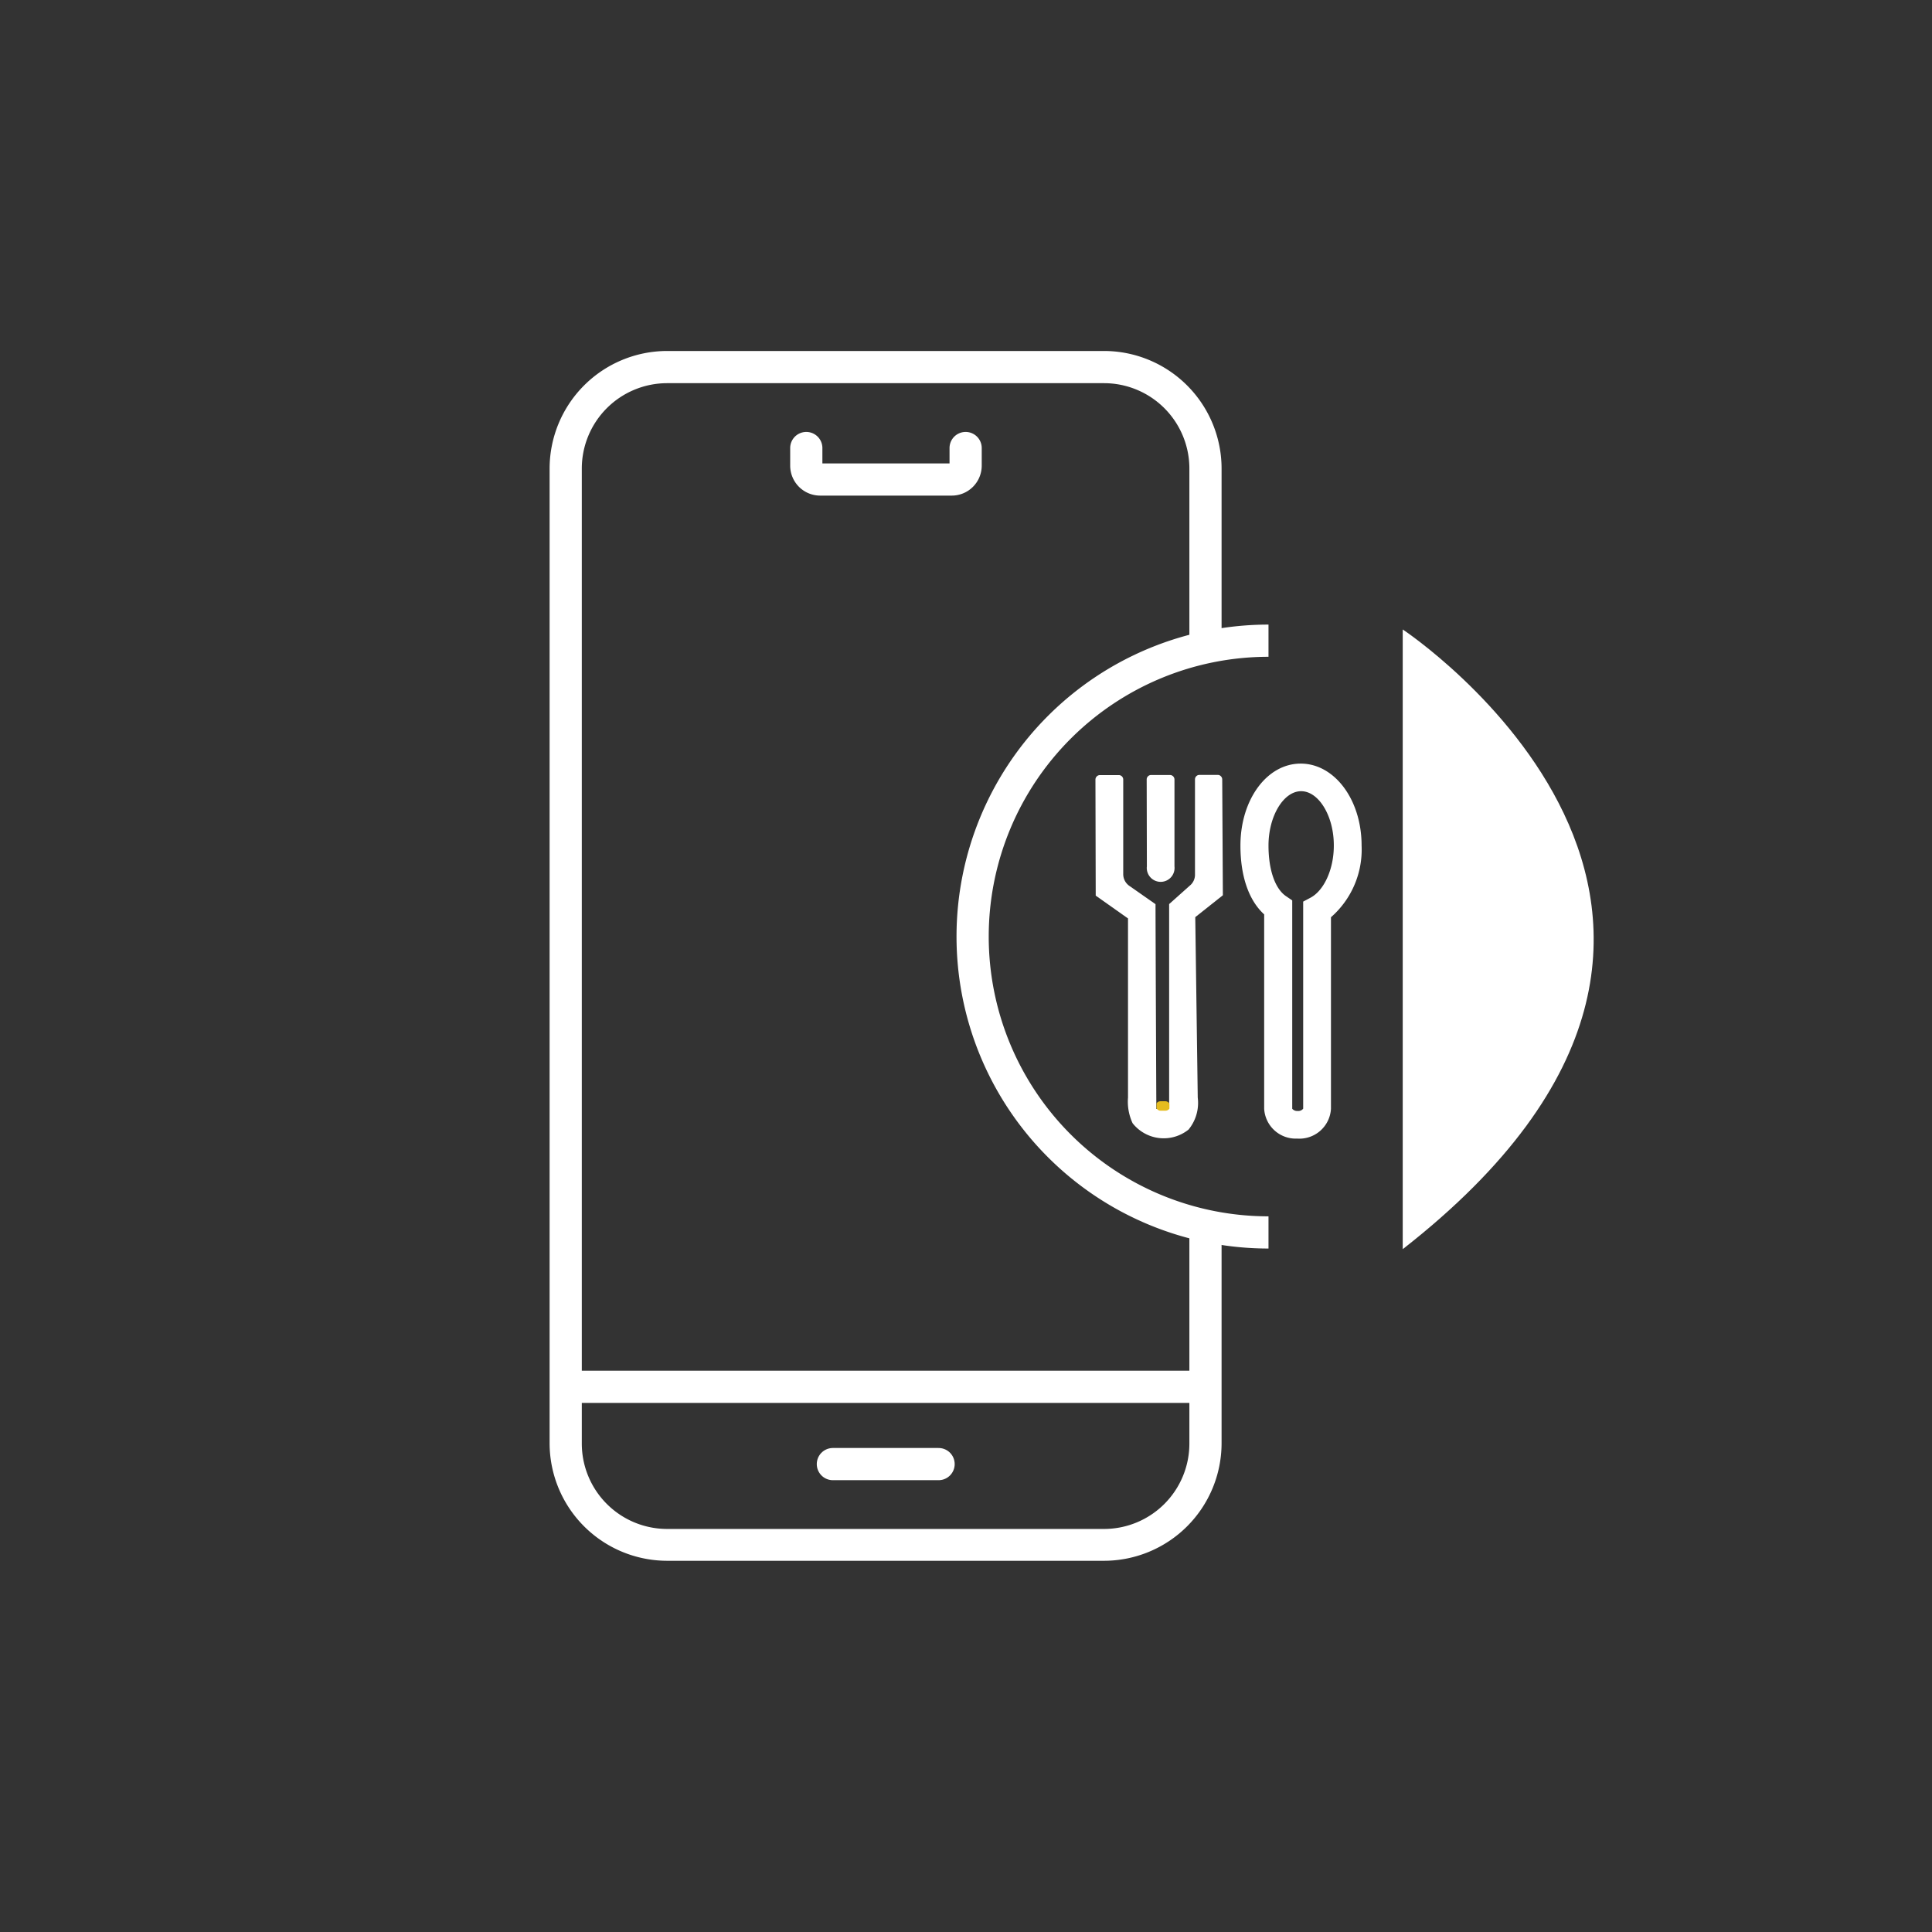
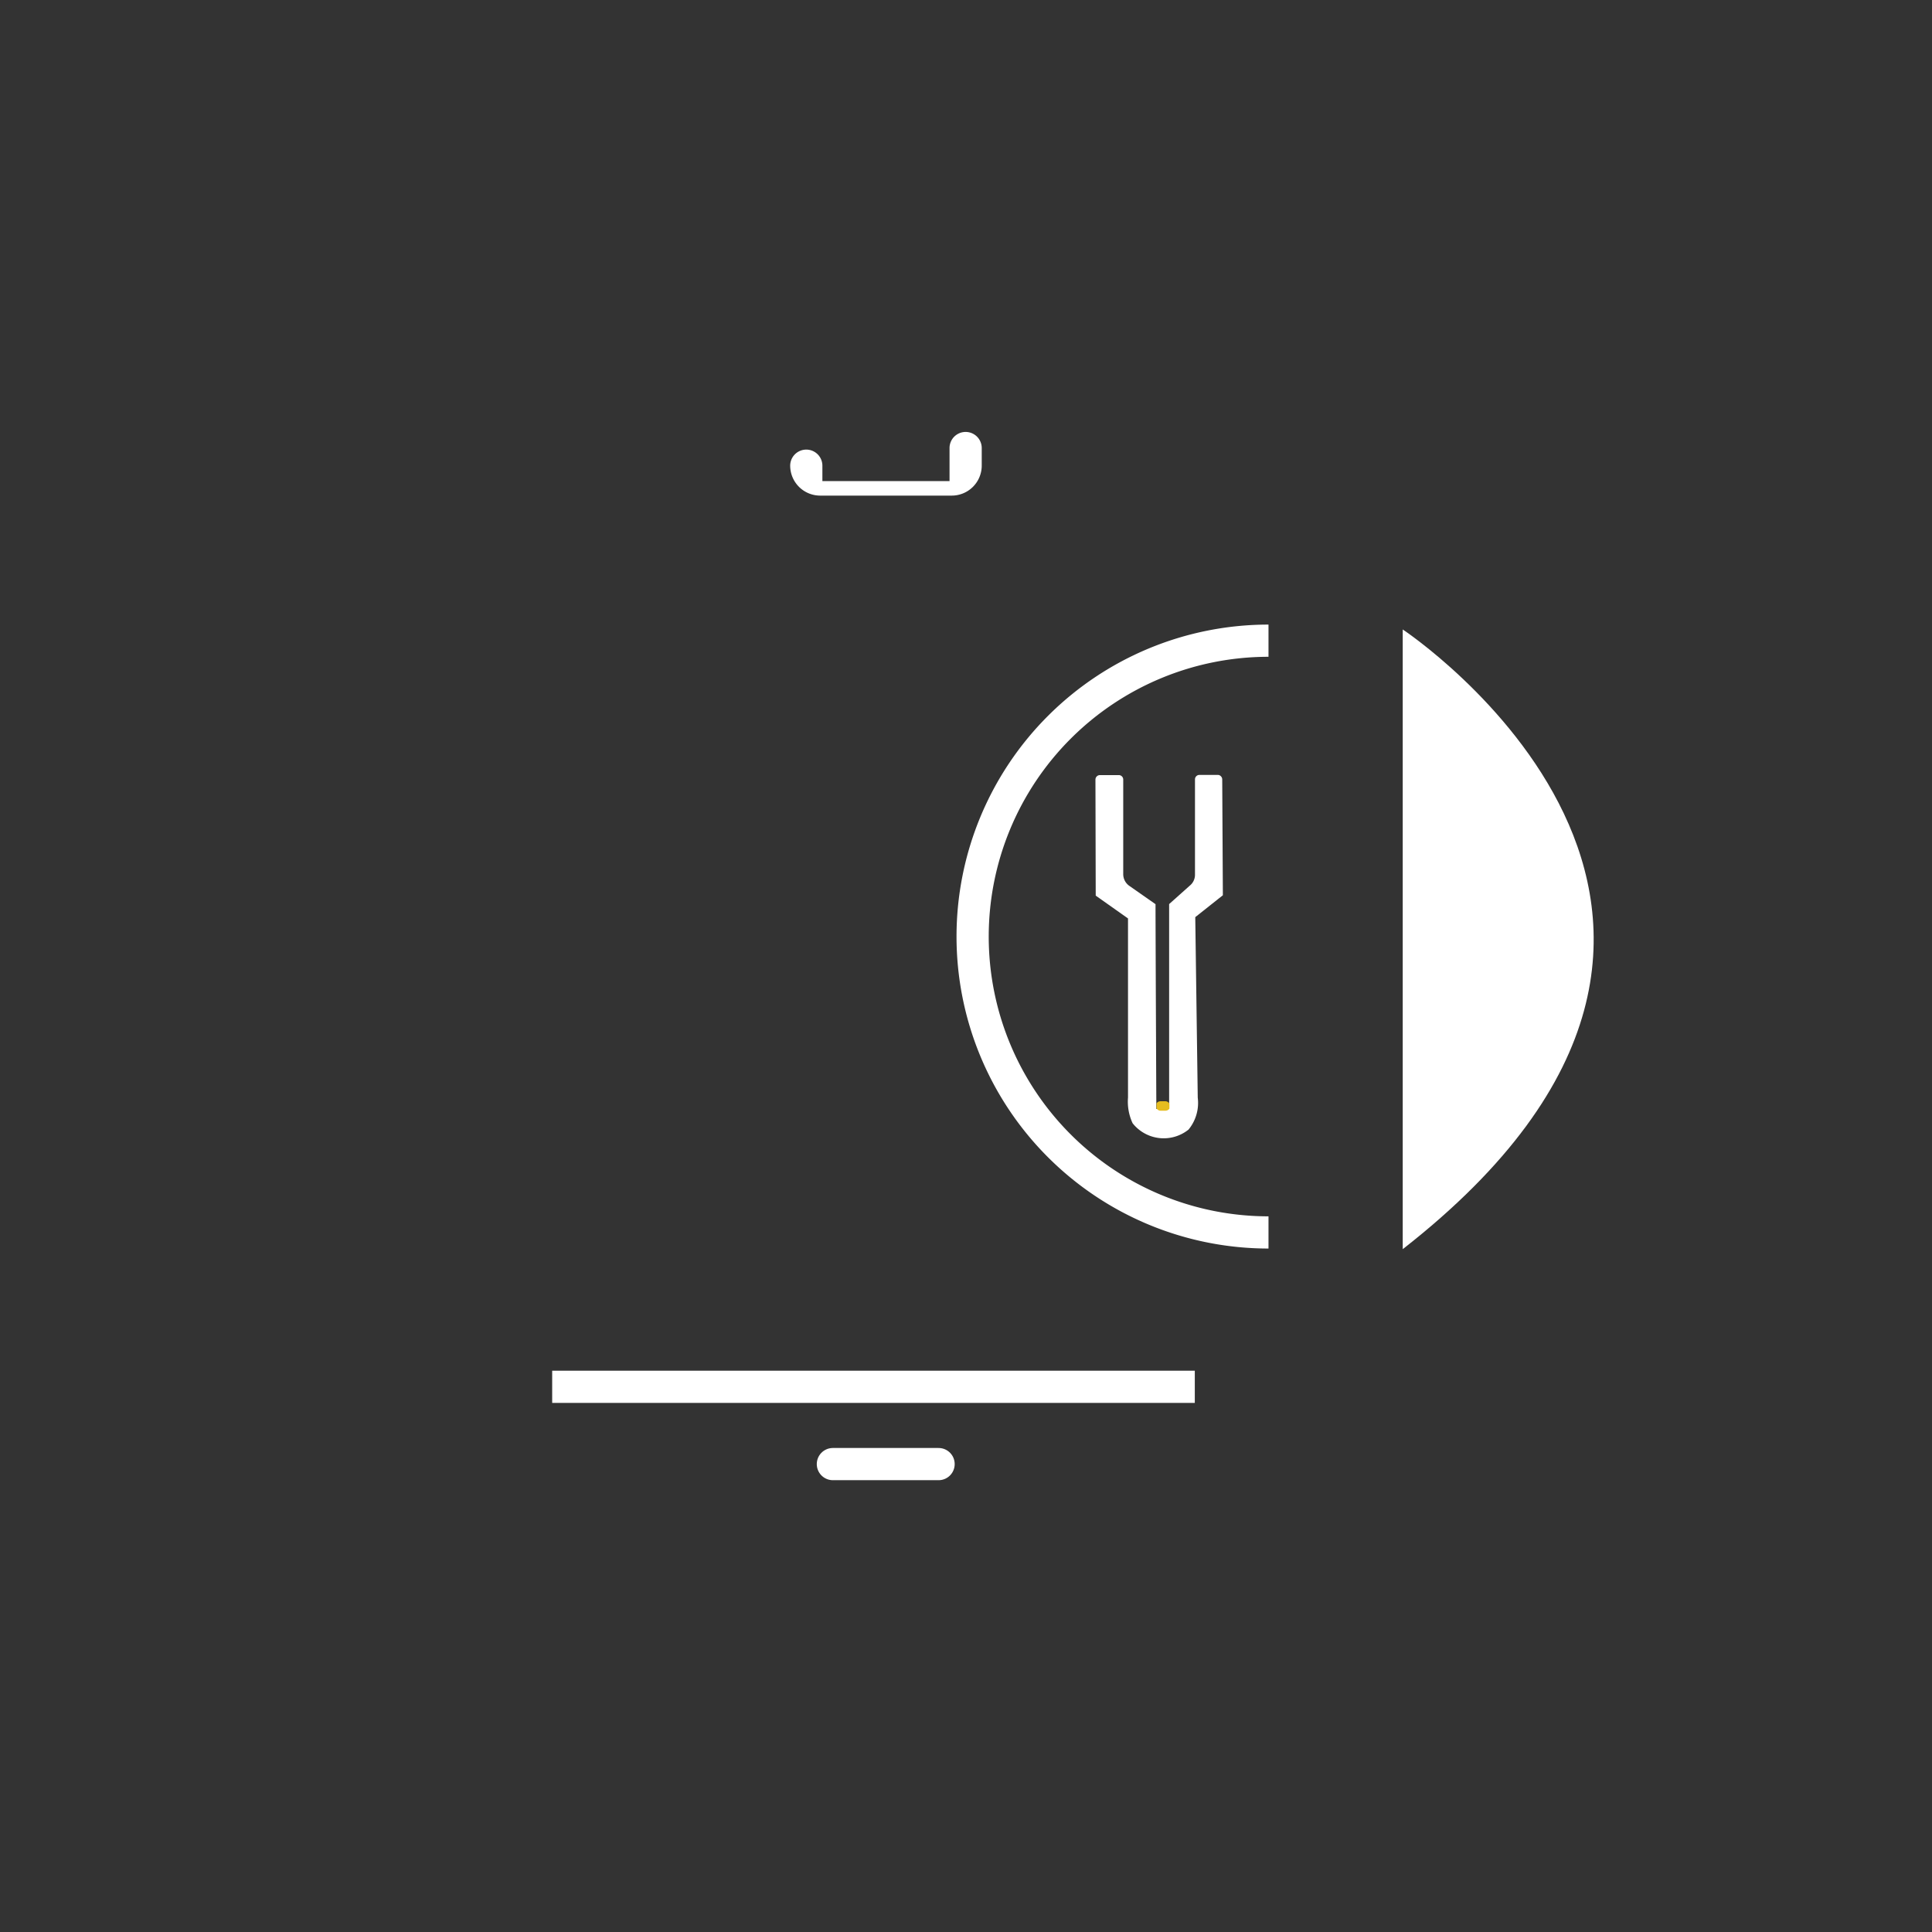
<svg xmlns="http://www.w3.org/2000/svg" id="Layer_1" data-name="Layer 1" viewBox="0 0 210 210">
  <rect x="0" y="0" width="210" height="210" fill="#333333" stroke="none" />
  <defs>
    <style>.cls-1,.cls-3,.cls-4{fill:none;}.cls-2{fill:#fff;}.cls-3,.cls-4{stroke:#fff;stroke-miterlimit:10;stroke-width:3.5px;}.cls-4{stroke-linecap:round;}.cls-5{clip-path:url(#clip-path);}.cls-6{fill:#e5bc1f;}</style>
    <clipPath id="clip-path">
      <rect class="cls-1" x="125.71" y="119.31" width="1.4" height="1.42" />
    </clipPath>
  </defs>
-   <path class="cls-2" d="M120,169.65H72.51a12.79,12.79,0,0,1-12.77-12.77v-106A12.79,12.79,0,0,1,72.51,38.15H120a12.79,12.79,0,0,1,12.78,12.77v19.8h-3.5V50.92A9.28,9.28,0,0,0,120,41.65H72.51a9.28,9.28,0,0,0-9.27,9.27v106a9.28,9.28,0,0,0,9.27,9.27H120a9.28,9.28,0,0,0,9.28-9.27V133.3h3.5v23.58A12.79,12.79,0,0,1,120,169.65Z" />
  <line class="cls-3" x1="60.02" y1="150.74" x2="129.87" y2="150.74" />
  <line class="cls-4" x1="90.53" y1="159.14" x2="102.02" y2="159.14" />
-   <path class="cls-2" d="M103.46,53.87H89.15a3.26,3.26,0,0,1-3.26-3.25V48.7a1.75,1.75,0,0,1,3.5,0v1.67h13.82V48.7a1.75,1.75,0,0,1,3.5,0v1.92A3.26,3.26,0,0,1,103.46,53.87Z" />
+   <path class="cls-2" d="M103.46,53.87H89.15a3.26,3.26,0,0,1-3.26-3.25a1.75,1.75,0,0,1,3.5,0v1.67h13.82V48.7a1.75,1.75,0,0,1,3.5,0v1.92A3.26,3.26,0,0,1,103.46,53.87Z" />
  <path class="cls-2" d="M152.47,135.78c46.7-36.47,0-67.36,0-67.36Z" />
  <path class="cls-2" d="M137.88,135.71a33.91,33.91,0,1,1,0-67.82v3.5a30.41,30.41,0,1,0,0,60.82Z" />
  <path class="cls-2" d="M119.1,97.35l3.51,2.48,0,19.46a5.53,5.53,0,0,0,.5,2.8,4.31,4.31,0,0,0,6.08.69,4.57,4.57,0,0,0,1-3.47l-.27-19.62,3-2.38-.07-12.59a.48.48,0,0,0-.14-.34.45.45,0,0,0-.34-.15h-2a.48.48,0,0,0-.48.48v10.4a1.52,1.52,0,0,1-.57,1.16l-2.24,2c0,5.31,0,22.27,0,22.27h-1.39s-.08-17-.09-22.26l-2.86-2a1.55,1.55,0,0,1-.65-1.25V84.74a.48.48,0,0,0-.48-.49h-2.06a.49.49,0,0,0-.48.49Z" />
-   <path class="cls-2" d="M124.66,94.17a1.51,1.51,0,1,0,3,0V84.73a.49.49,0,0,0-.48-.49h-2.06a.48.48,0,0,0-.48.49Z" />
-   <path class="cls-2" d="M141,123.76a3.44,3.44,0,0,1-3.59-3.24V99.39c-1.67-1.52-2.58-4.14-2.58-7.48,0-5,2.88-8.91,6.55-8.91S148,86.91,148,91.91a9.77,9.77,0,0,1-3.33,7.79v20.82A3.44,3.44,0,0,1,141,123.76ZM141.43,86c-1.92,0-3.55,2.71-3.55,5.91,0,2.65.72,4.71,1.92,5.51l.66.45v22.65a.72.72,0,0,0,.59.24.69.69,0,0,0,.6-.25V98l.79-.42c1.49-.79,2.54-3.12,2.54-5.65C145,88.71,143.34,86,141.43,86Z" />
  <g class="cls-5">
    <rect class="cls-6" x="125.62" y="119.7" width="1.58" height="1.03" rx="0.52" />
  </g>
</svg>